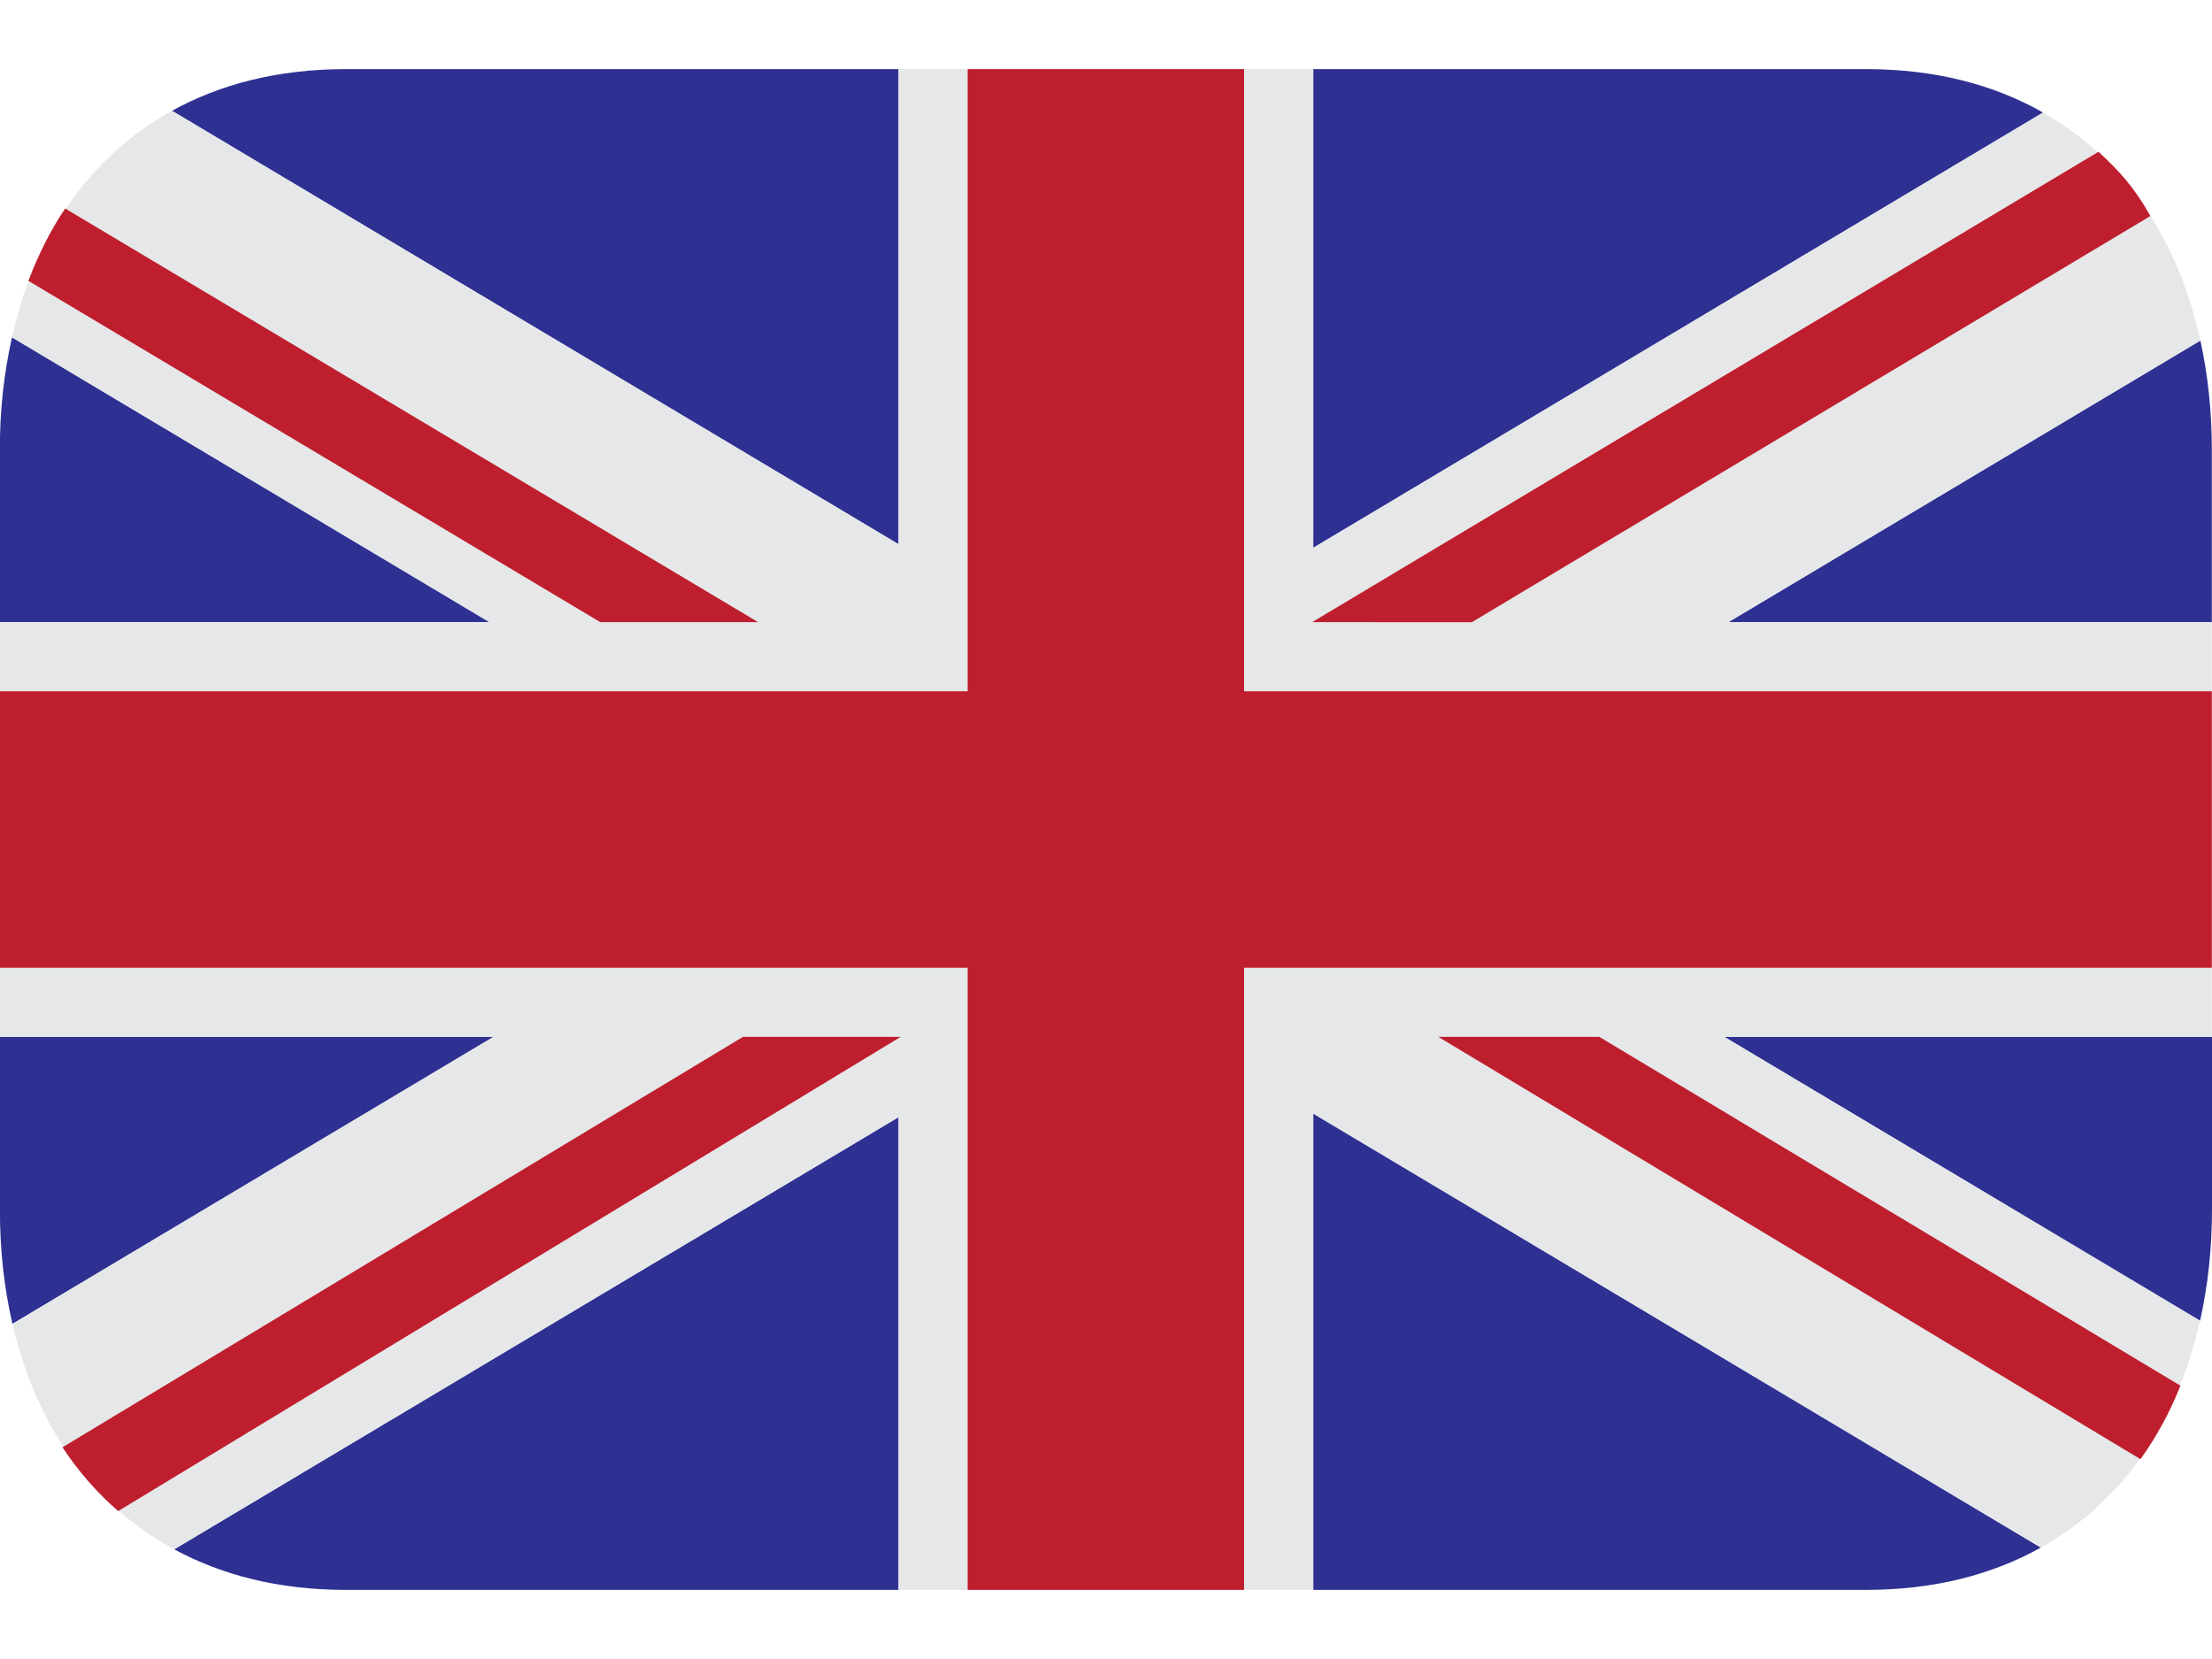
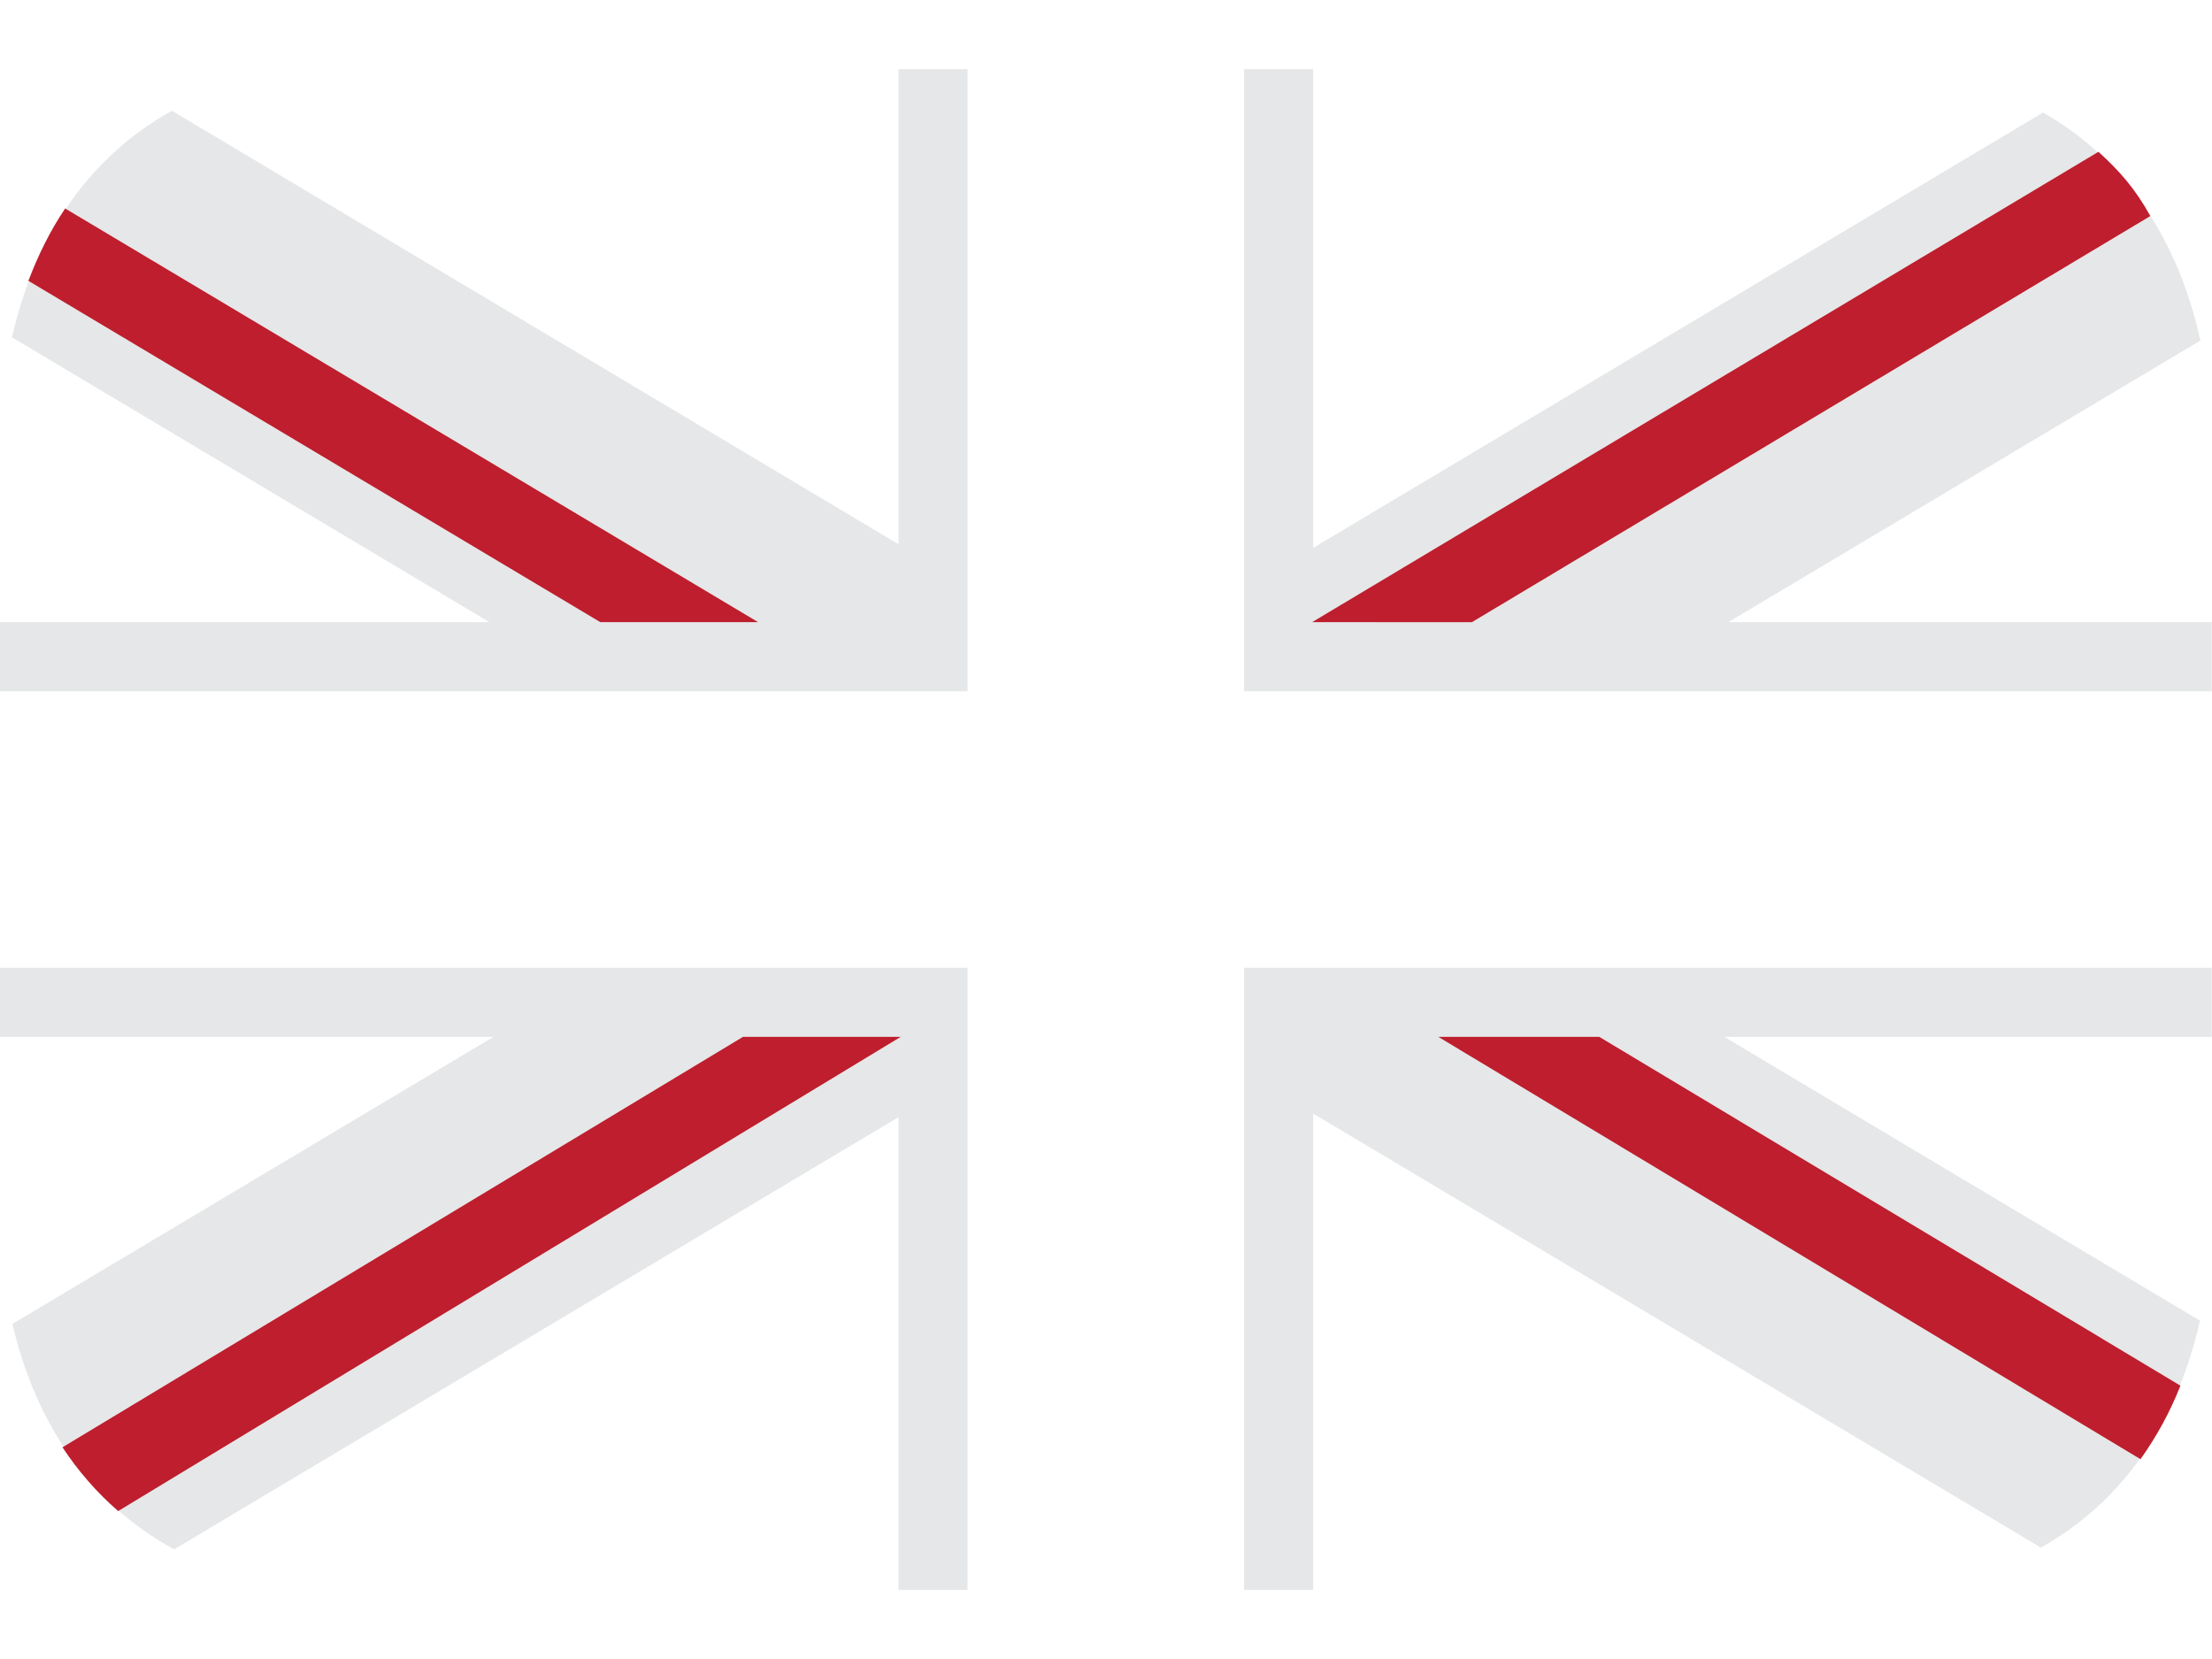
<svg xmlns="http://www.w3.org/2000/svg" width="24" height="18" viewBox="0 0 24 18" fill="none">
-   <path d="M14.248 17.25H20.248C20.99 17.25 21.62 17.083 22.143 16.791L14.248 12.082V17.25ZM23.871 14.329C23.956 13.947 24 13.543 24 13.125V11.25H18.709L23.869 14.329M0.13 3.66C0.041 4.059 -0.003 4.466 -0.001 4.875V6.75H5.31L0.13 3.66ZM9.749 0.75H3.749C3.012 0.75 2.387 0.915 1.866 1.202L9.749 5.905V0.75ZM1.89 16.81C2.406 17.089 3.023 17.25 3.749 17.25H9.749V12.121L1.89 16.81ZM-0.001 11.25V13.125C-0.001 13.557 0.044 13.973 0.135 14.364L5.354 11.25H-0.001ZM22.167 1.221C21.639 0.921 21.001 0.75 20.248 0.75H14.248V5.944L22.167 1.221ZM23.998 6.75V4.875C23.998 4.465 23.956 4.069 23.874 3.695L18.753 6.75H23.998Z" fill="#2E3192" />
  <path d="M18.753 6.75L23.874 3.695C23.639 2.621 23.068 1.732 22.167 1.221L14.248 5.944V0.75H13.498V7.5H23.998L23.998 6.75H18.753ZM-0.001 10.5L-0.001 11.25H5.354L0.135 14.364C0.383 15.434 0.971 16.313 1.89 16.81L9.749 12.121V17.25H10.498V10.5H-0.001ZM23.998 10.5H13.498V17.25H14.248V12.082L22.143 16.791C23.051 16.286 23.63 15.401 23.869 14.329L18.709 11.25L23.998 11.25V10.5ZM9.749 0.75V5.905L1.866 1.202C0.954 1.705 0.372 2.587 0.13 3.66L5.31 6.75H-0.001L-0.001 7.5H10.498V0.75H9.749Z" fill="#E6E7E8" />
-   <path d="M13.498 7.5V0.75H10.498V7.5H-0.001V10.5H10.498V17.25H13.498V10.5H23.998V7.5H13.498Z" fill="#BE1E2D" />
  <path d="M8.225 6.75L0.707 2.262C0.545 2.502 0.415 2.766 0.308 3.047L6.513 6.75H8.224M23.657 15.034L17.352 11.25H15.606L23.224 15.832C23.4 15.585 23.546 15.318 23.657 15.035M22.768 1.647L14.237 6.75L15.969 6.751L23.331 2.344C23.166 2.045 22.993 1.852 22.768 1.647ZM0.678 15.703C0.847 15.96 1.05 16.193 1.282 16.395L9.772 11.25H8.061L0.678 15.703Z" fill="#BE1E2D" />
</svg>